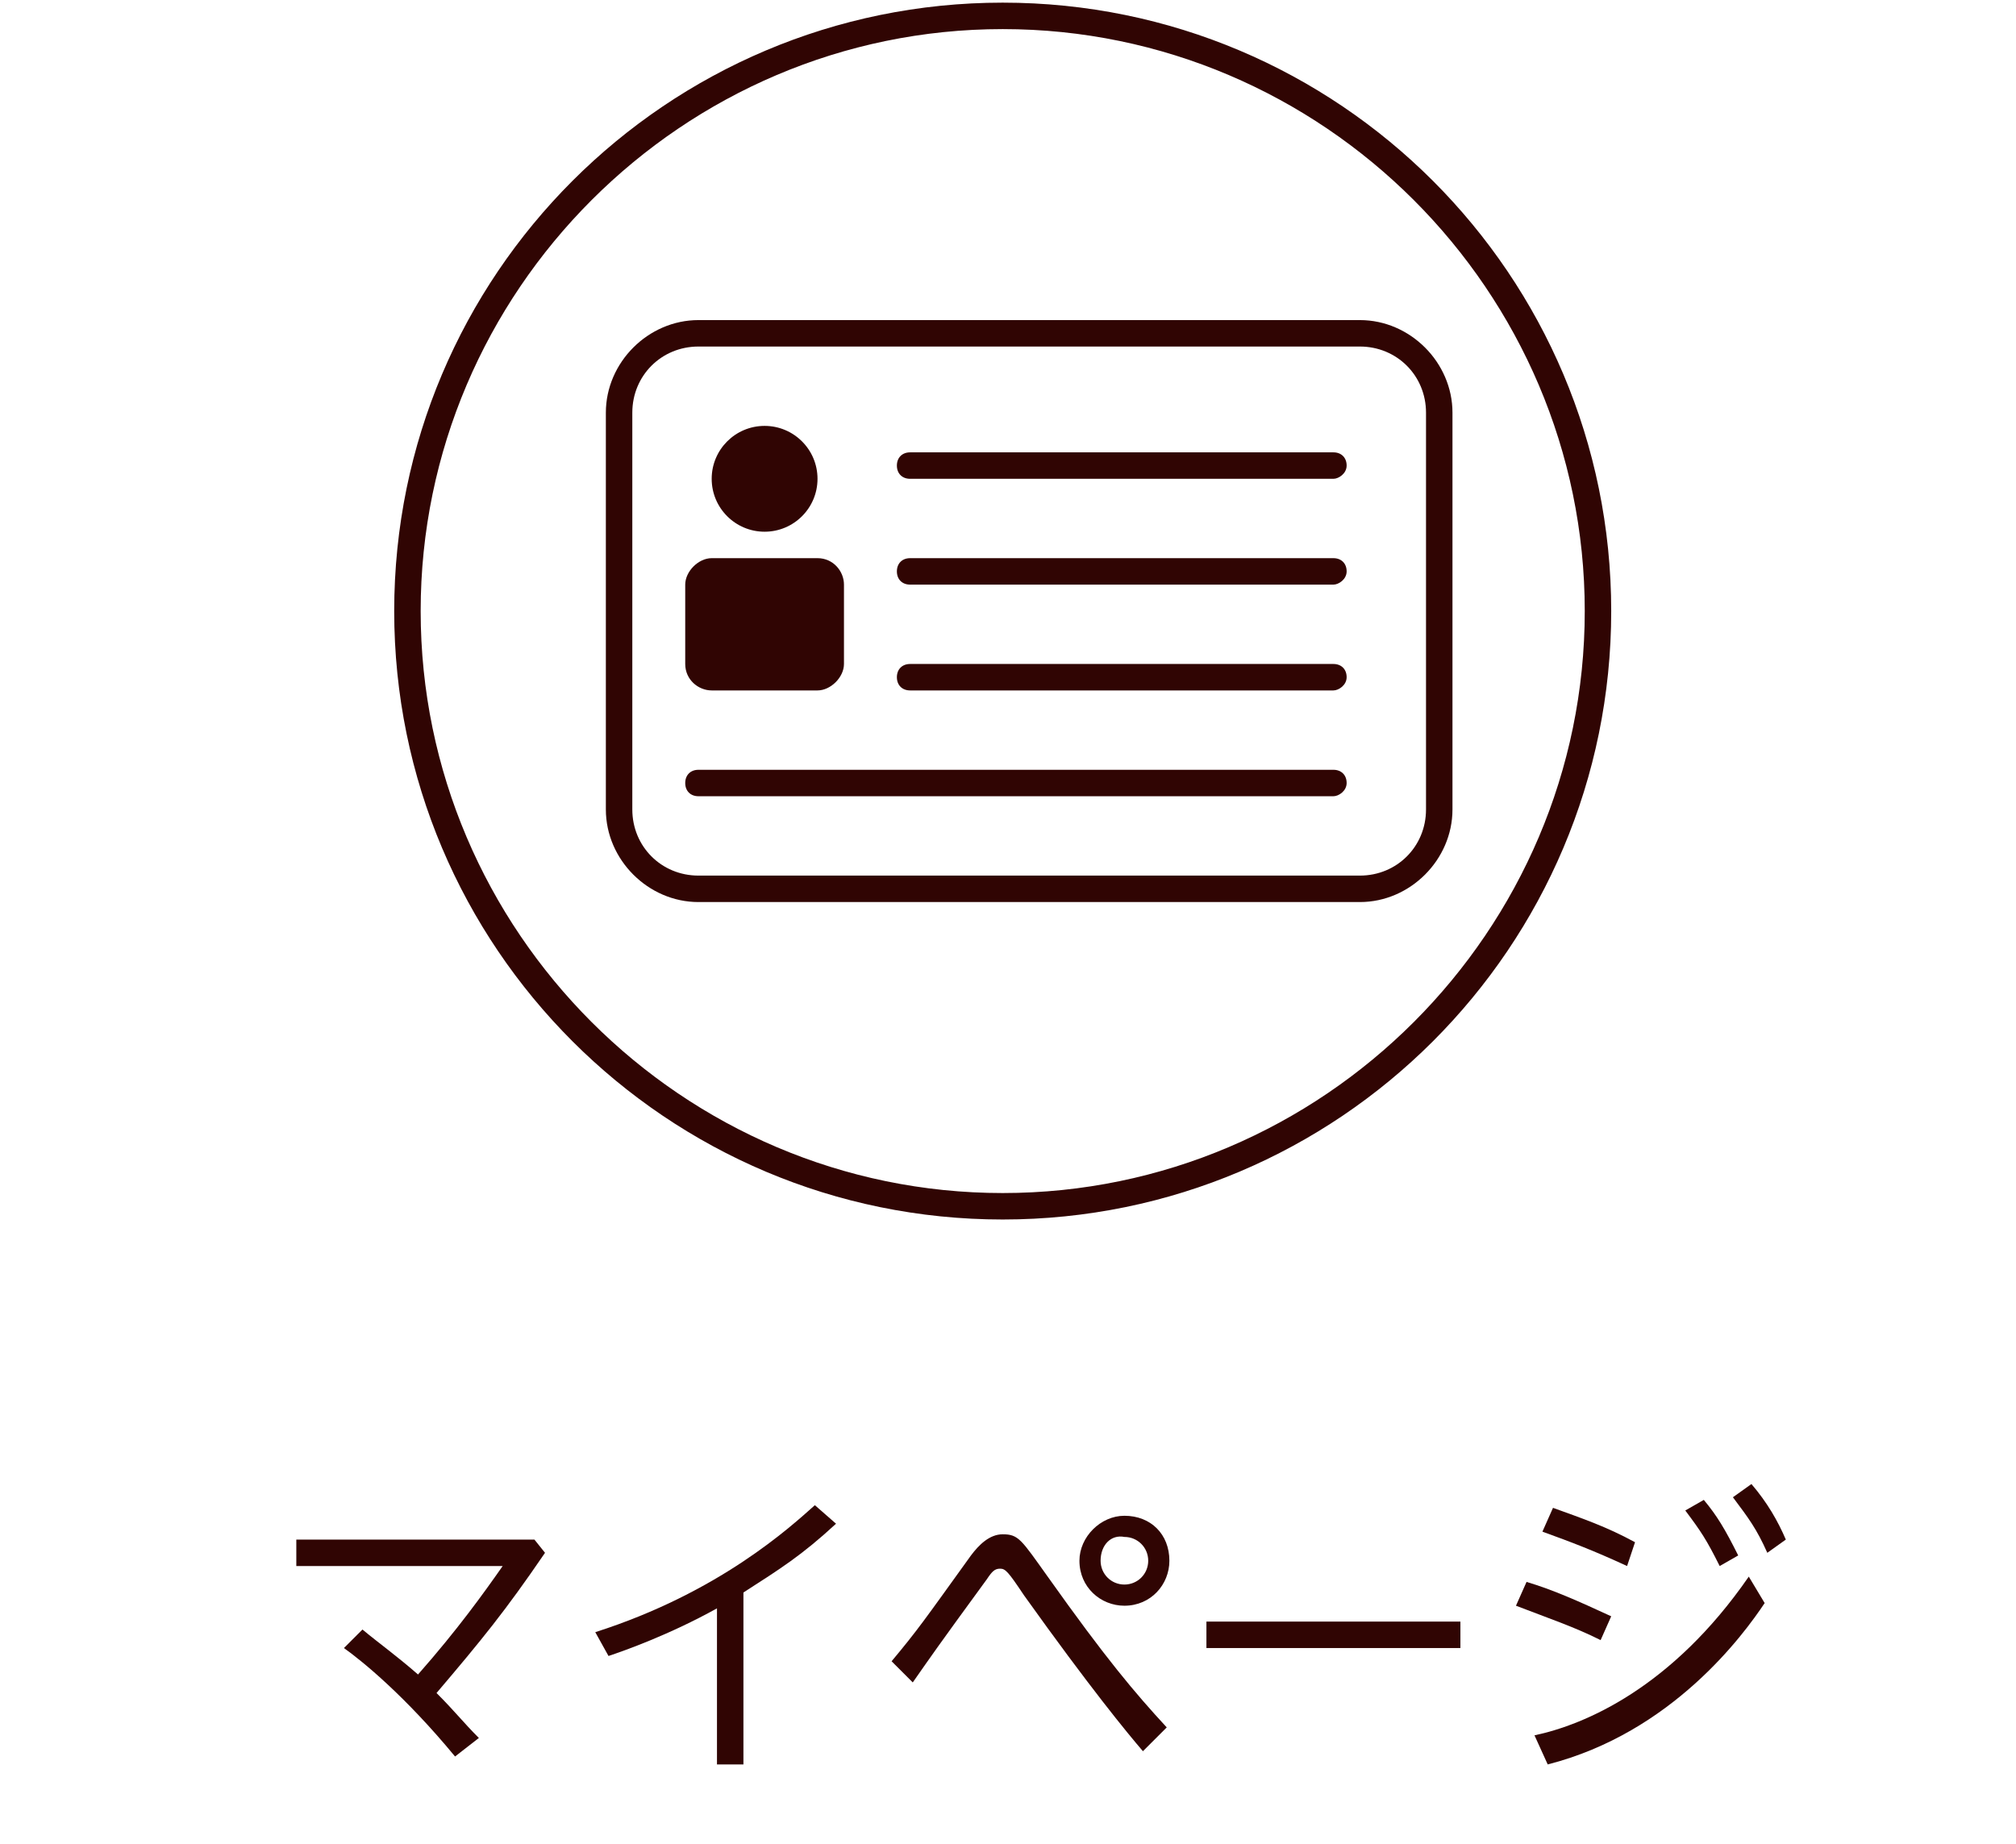
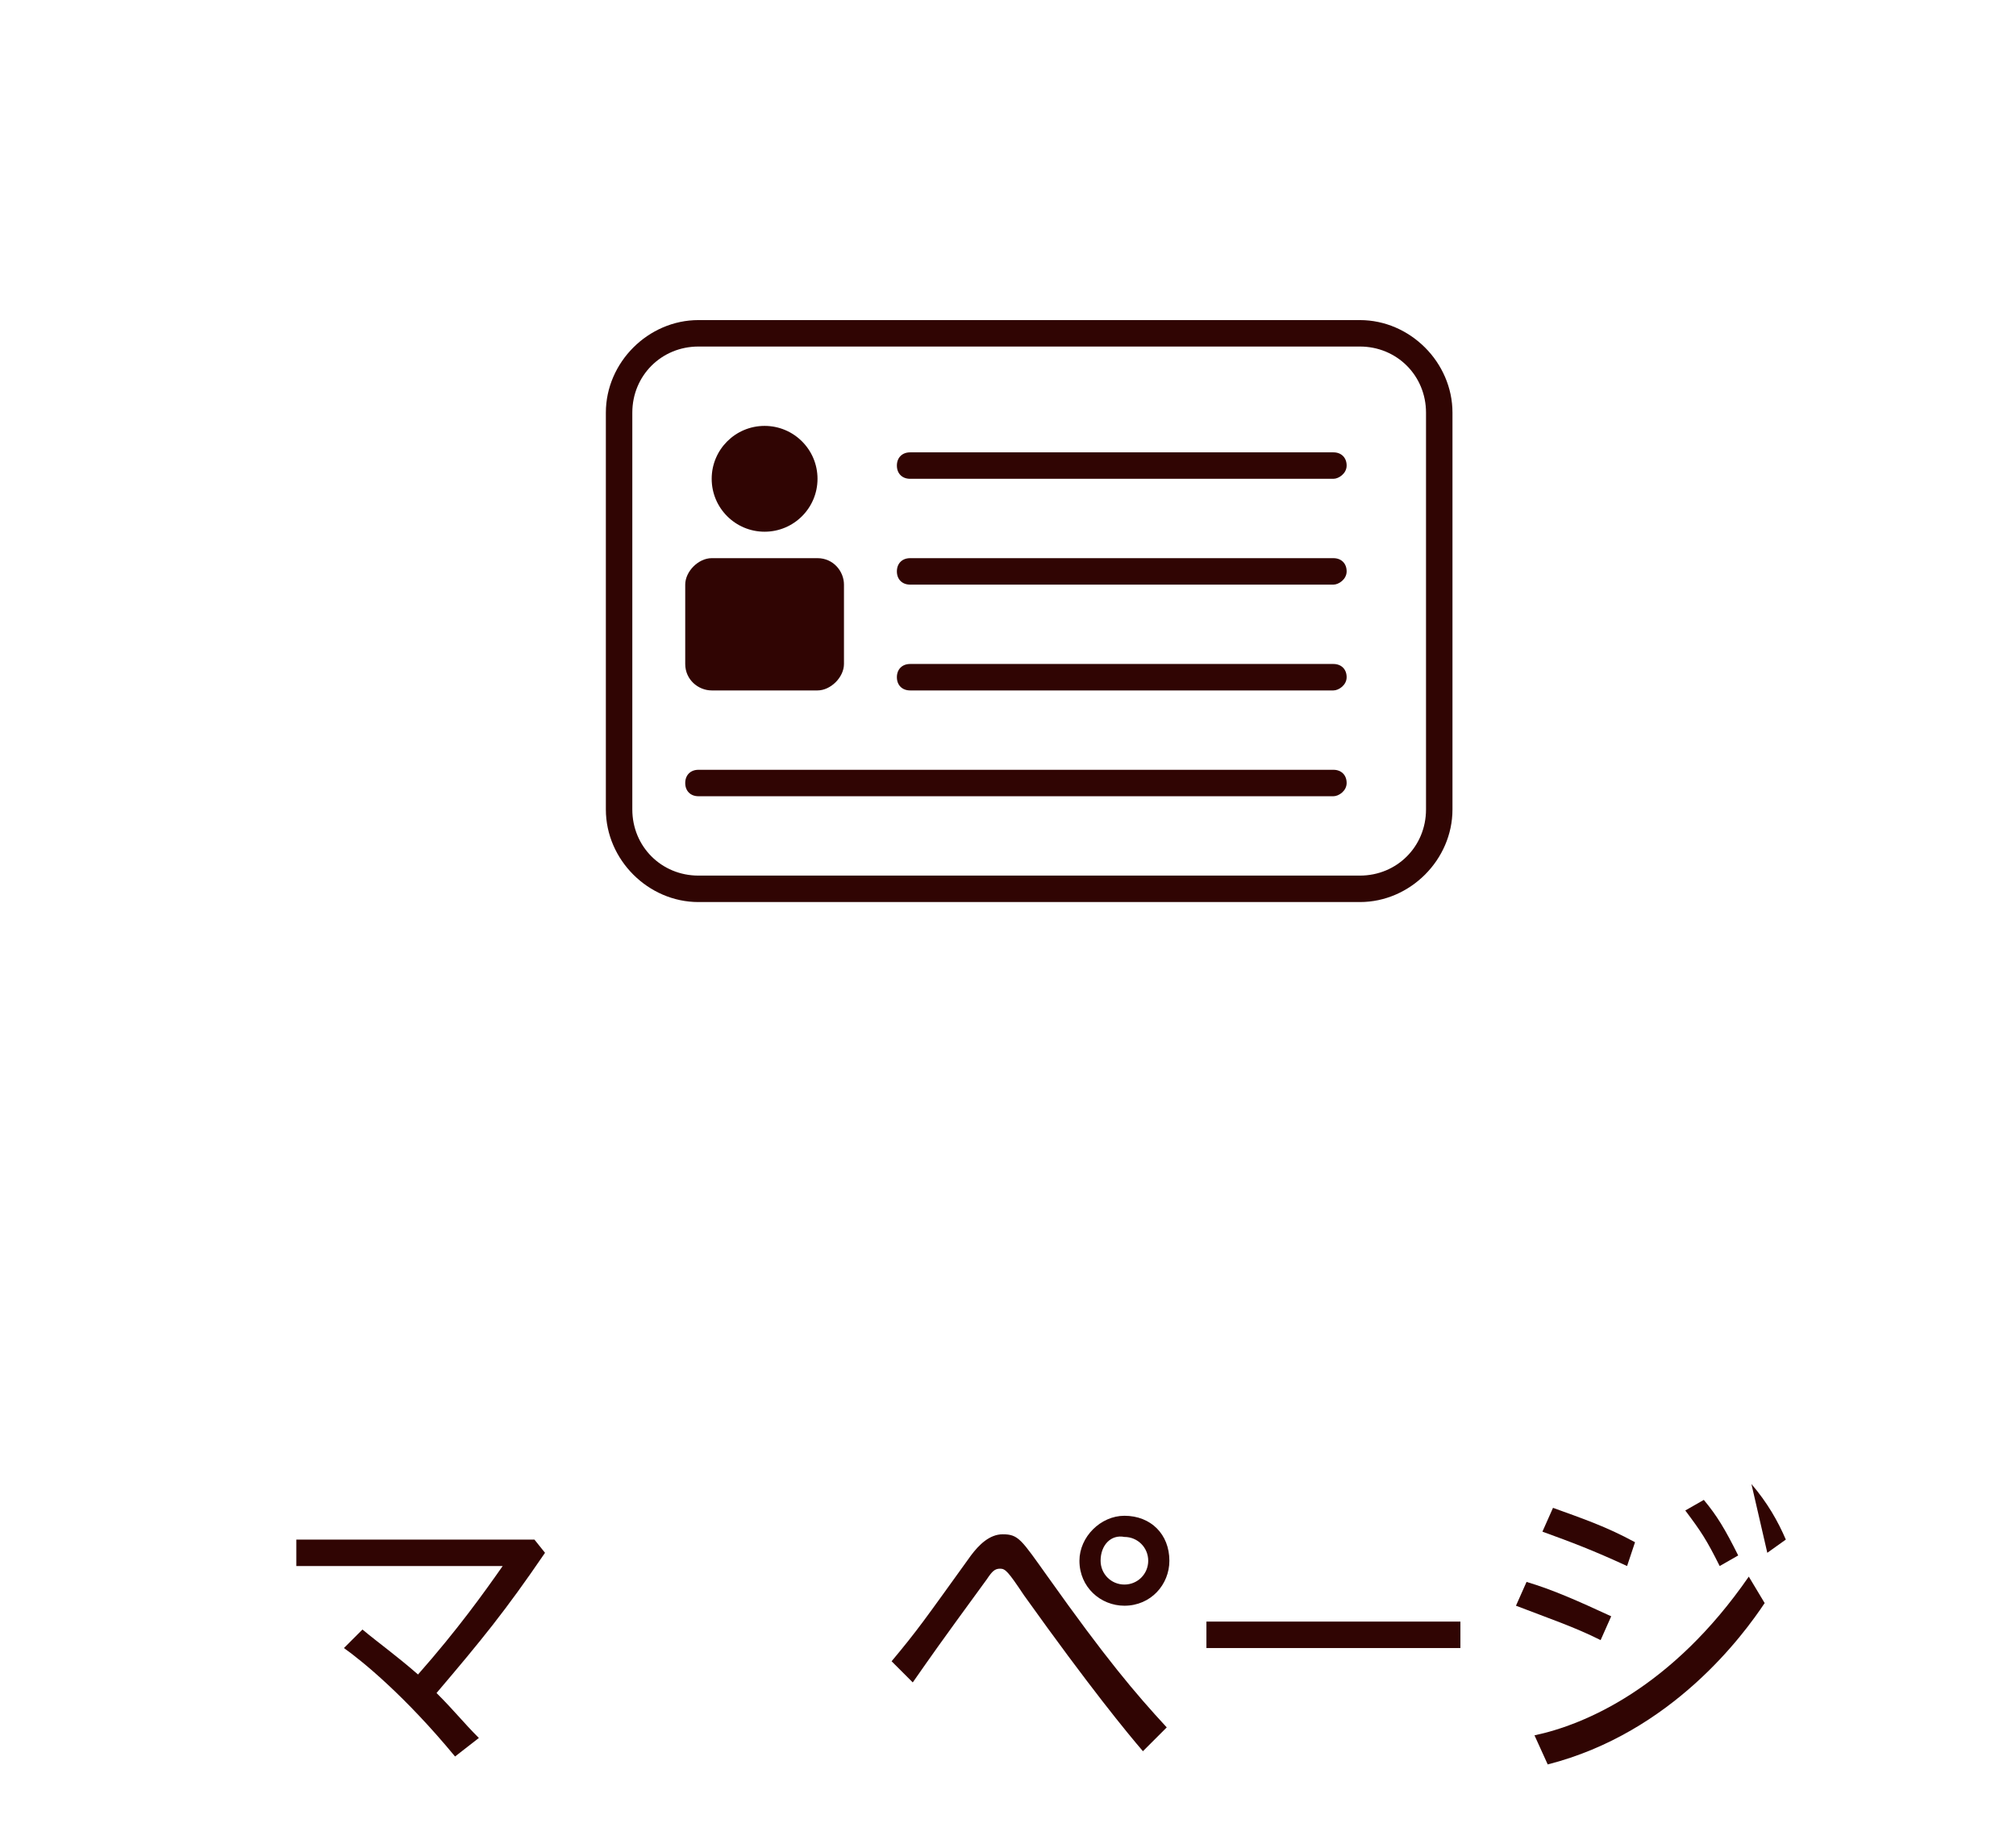
<svg xmlns="http://www.w3.org/2000/svg" version="1.1" id="レイヤー_1" x="0px" y="0px" viewBox="0 0 76.2 69.7" style="enable-background:new 0 0 76.2 69.7;" xml:space="preserve">
  <style type="text/css">
	.st0{fill:#300503;}
</style>
  <title>icon_business</title>
-   <path class="st0" d="M37.9,1.1c12.1,0,22,9.9,22,22s-9.9,22-22,22s-22-9.9-22-22S25.8,1.1,37.9,1.1 M37.9,0.1c-12.7,0-23,10.3-23,23  s10.3,23,23,23s23-10.3,23-23S50.6,0.1,37.9,0.1L37.9,0.1z" />
  <path class="st0" d="M51.4,34.1h-25c-1.9,0-3.5-1.6-3.5-3.5v-15c0-1.9,1.6-3.5,3.5-3.5h25c1.9,0,3.5,1.6,3.5,3.5v15  C54.9,32.5,53.3,34.1,51.4,34.1z M26.4,13.1c-1.4,0-2.5,1.1-2.5,2.5v15c0,1.4,1.1,2.5,2.5,2.5h25c1.4,0,2.5-1.1,2.5-2.5v-15  c0-1.4-1.1-2.5-2.5-2.5C51.4,13.1,26.4,13.1,26.4,13.1z" />
  <path class="st0" d="M50.4,18.1h-16c-0.3,0-0.5-0.2-0.5-0.5s0.2-0.5,0.5-0.5h16c0.3,0,0.5,0.2,0.5,0.5S50.6,18.1,50.4,18.1z" />
  <path class="st0" d="M50.4,22.1h-16c-0.3,0-0.5-0.2-0.5-0.5s0.2-0.5,0.5-0.5h16c0.3,0,0.5,0.2,0.5,0.5S50.6,22.1,50.4,22.1z" />
  <path class="st0" d="M50.4,26.1h-16c-0.3,0-0.5-0.2-0.5-0.5s0.2-0.5,0.5-0.5h16c0.3,0,0.5,0.2,0.5,0.5S50.6,26.1,50.4,26.1z" />
  <circle class="st0" cx="28.9" cy="18.1" r="2" />
  <path class="st0" d="M30.9,26.1h-4c-0.5,0-1-0.4-1-1v-3c0-0.5,0.5-1,1-1h4c0.6,0,1,0.5,1,1v3C31.9,25.6,31.4,26.1,30.9,26.1z" />
  <path class="st0" d="M50.4,30.1h-24c-0.3,0-0.5-0.2-0.5-0.5s0.2-0.5,0.5-0.5h24c0.3,0,0.5,0.2,0.5,0.5S50.6,30.1,50.4,30.1z" />
  <g>
    <path class="st0" d="M17.2,66.4c-1.9-2.3-3.5-3.6-4.2-4.1l0.7-0.7c0.6,0.5,1.3,1,2.1,1.7c1.5-1.7,2.5-3.1,3.2-4.1h-7.8v-1h9   l0.4,0.5c-1.5,2.2-2.4,3.3-4.1,5.3c0.7,0.7,1,1.1,1.6,1.7L17.2,66.4z" />
-     <path class="st0" d="M28.2,66.7h-1.1v-5.9c-1.8,1-3.5,1.6-4.1,1.8l-0.5-0.9c4.7-1.5,7.4-4,8.3-4.8l0.8,0.7   c-1.3,1.2-2.1,1.7-3.5,2.6v6.5H28.2z" />
    <path class="st0" d="M43.2,66.2c-0.6-0.7-2-2.4-4.5-5.9c-0.6-0.9-0.7-1-0.9-1s-0.3,0.1-0.5,0.4c-1.9,2.6-2.1,2.9-2.8,3.9l-0.8-0.8   c1-1.2,1.2-1.5,3-4c0.3-0.4,0.7-0.8,1.2-0.8c0.6,0,0.7,0.2,1.7,1.6c2.2,3.1,3.3,4.4,4.5,5.7L43.2,66.2z M44.2,59   c0,0.9-0.7,1.7-1.7,1.7c-0.9,0-1.7-0.7-1.7-1.7c0-0.9,0.8-1.7,1.7-1.7C43.5,57.3,44.2,58,44.2,59z M41.6,59c0,0.5,0.4,0.9,0.9,0.9   s0.9-0.4,0.9-0.9s-0.4-0.9-0.9-0.9C42,58,41.6,58.4,41.6,59z" />
    <path class="st0" d="M55.2,61.3v1h-9.6v-1H55.2z" />
-     <path class="st0" d="M60.5,62c-1-0.5-1.9-0.8-3.2-1.3l0.4-0.9c1,0.3,1.9,0.7,3.2,1.3L60.5,62z M66.7,60.6c-0.8,1.2-3.5,4.9-8.2,6.1   L58,65.6c1.9-0.4,5.2-1.8,8.1-6L66.7,60.6z M61.5,59.2c-1.3-0.6-2.1-0.9-3.2-1.3l0.4-0.9c1.1,0.4,2,0.7,3.1,1.3L61.5,59.2z    M64.4,56.7c0.5,0.6,0.8,1.1,1.3,2.1L65,59.2c-0.5-1-0.7-1.3-1.3-2.1L64.4,56.7z M66.2,56.1c0.6,0.7,1,1.4,1.3,2.1l-0.7,0.5   c-0.4-0.9-0.7-1.3-1.3-2.1L66.2,56.1z" />
+     <path class="st0" d="M60.5,62c-1-0.5-1.9-0.8-3.2-1.3l0.4-0.9c1,0.3,1.9,0.7,3.2,1.3L60.5,62z M66.7,60.6c-0.8,1.2-3.5,4.9-8.2,6.1   L58,65.6c1.9-0.4,5.2-1.8,8.1-6L66.7,60.6z M61.5,59.2c-1.3-0.6-2.1-0.9-3.2-1.3l0.4-0.9c1.1,0.4,2,0.7,3.1,1.3L61.5,59.2z    M64.4,56.7c0.5,0.6,0.8,1.1,1.3,2.1L65,59.2c-0.5-1-0.7-1.3-1.3-2.1L64.4,56.7z M66.2,56.1c0.6,0.7,1,1.4,1.3,2.1l-0.7,0.5   L66.2,56.1z" />
  </g>
</svg>